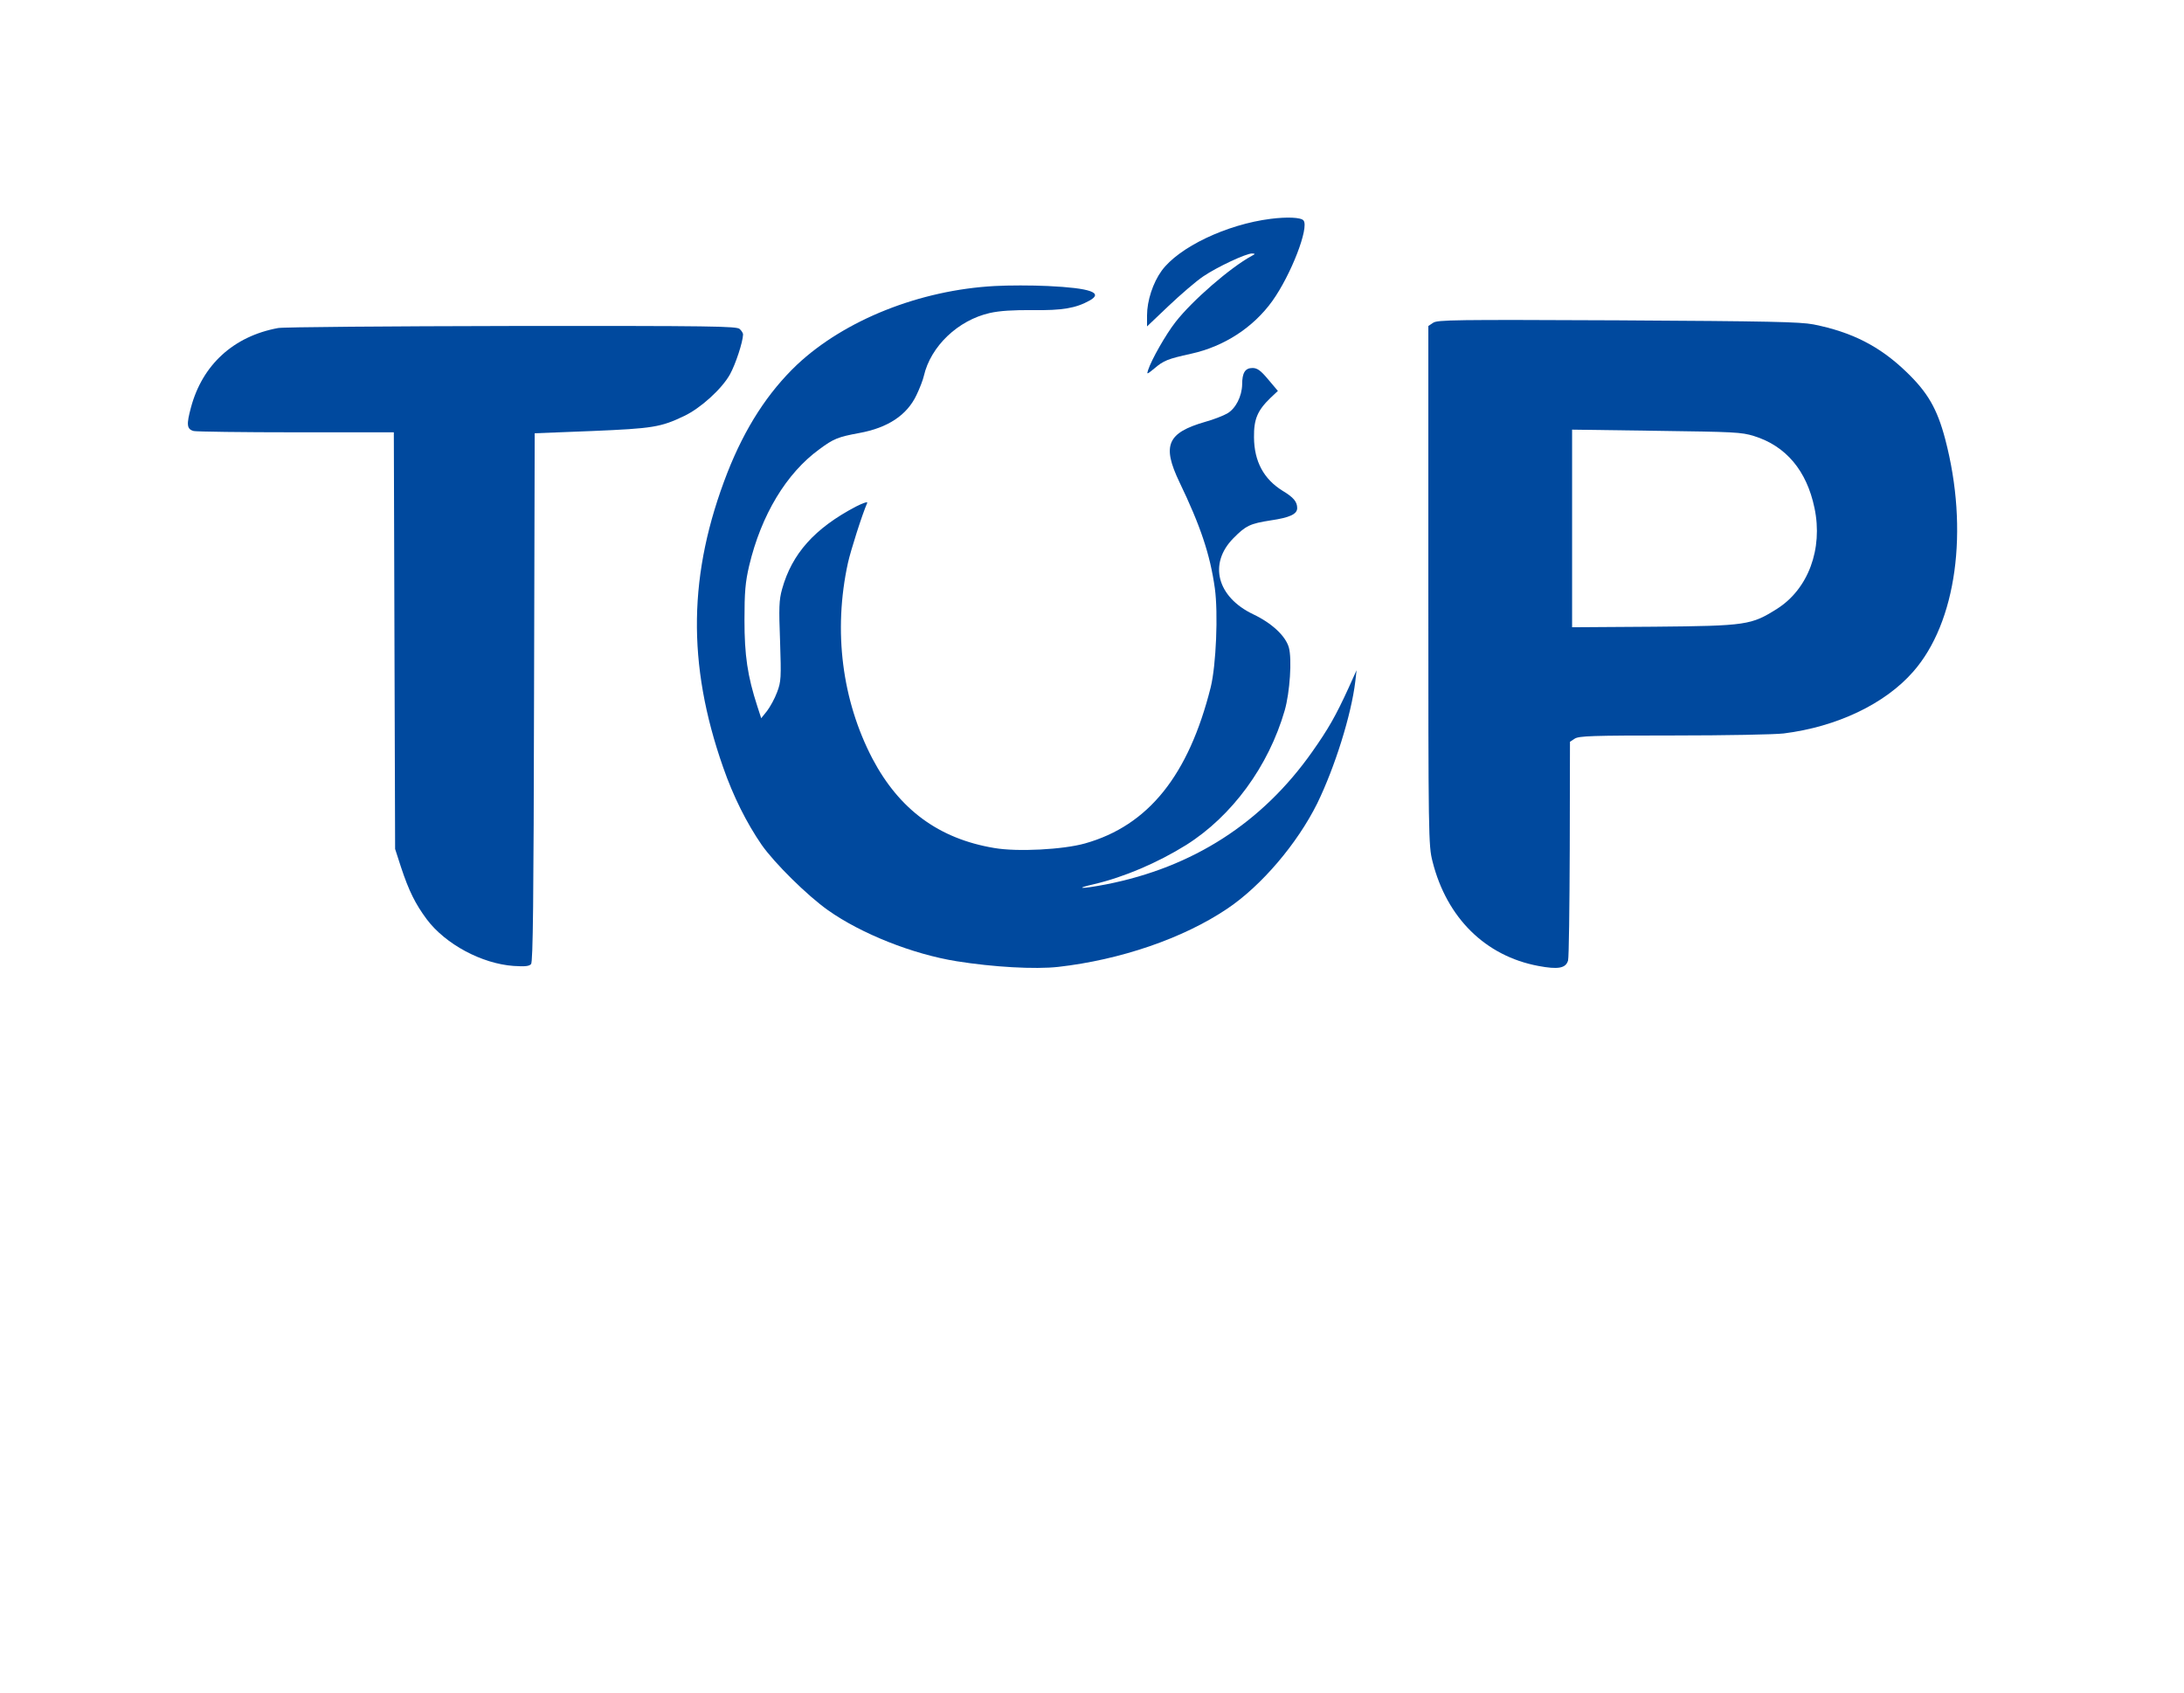
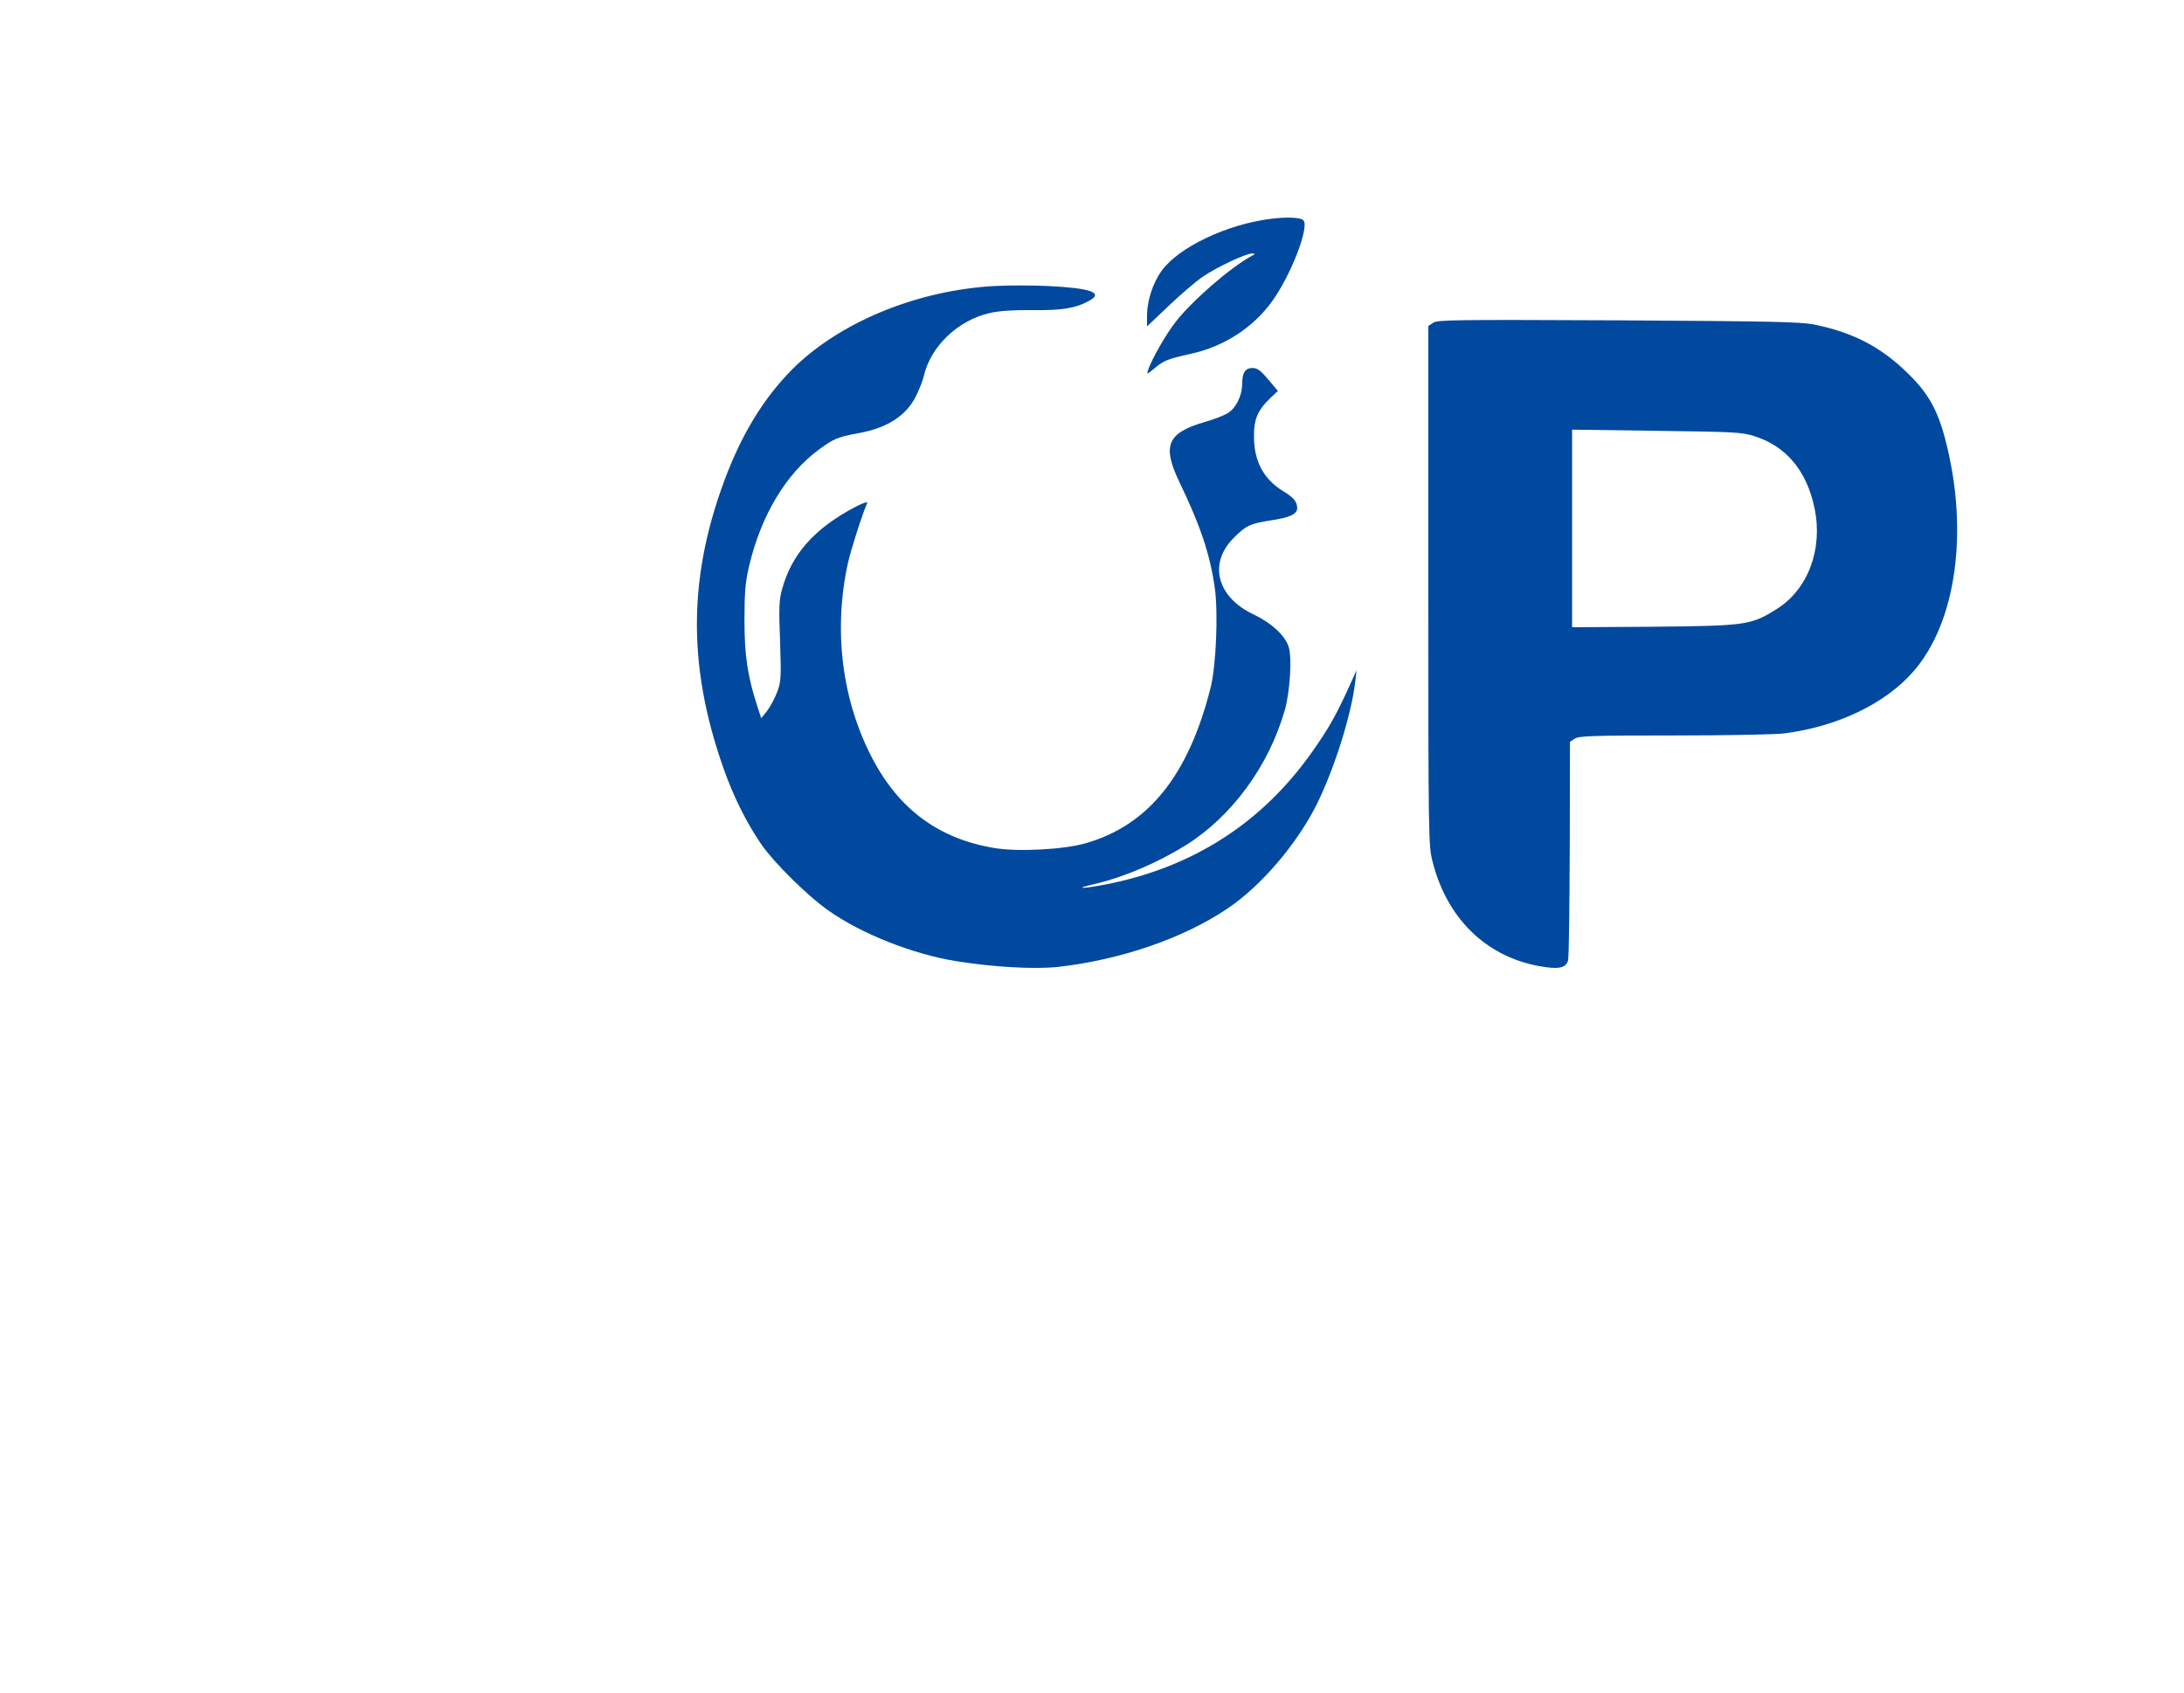
<svg xmlns="http://www.w3.org/2000/svg" width="80px" height="62px" viewBox="0 0 80 62" version="1.1">
  <g id="surface1">
    <path style=" stroke:none;fill-rule:nonzero;fill:rgb(0%,28.627%,61.961%);fill-opacity:1;" d="M 46.547 8.016 C 44.926 8.219 43.176 9.059 42.551 9.918 C 42.23 10.359 42.016 11.023 42.016 11.551 L 42.016 11.957 L 42.805 11.207 C 43.246 10.789 43.812 10.301 44.074 10.125 C 44.594 9.773 45.641 9.285 45.863 9.285 C 45.988 9.293 45.988 9.301 45.848 9.375 C 45.066 9.801 43.672 11.008 43.059 11.797 C 42.703 12.25 42.176 13.18 42.055 13.555 C 42 13.723 42.008 13.723 42.285 13.496 C 42.625 13.207 42.766 13.148 43.633 12.957 C 44.844 12.691 45.91 11.992 46.602 11.031 C 47.289 10.074 47.965 8.324 47.746 8.074 C 47.656 7.961 47.137 7.941 46.547 8.016 Z M 46.547 8.016 " />
    <path style=" stroke:none;fill-rule:nonzero;fill:rgb(0%,28.627%,61.961%);fill-opacity:1;" d="M 36.438 10.477 C 33.688 10.625 30.938 11.723 29.191 13.363 C 28.125 14.379 27.293 15.664 26.645 17.312 C 25.211 20.992 25.156 24.309 26.488 28.105 C 26.859 29.172 27.348 30.145 27.898 30.945 C 28.371 31.621 29.578 32.812 30.332 33.344 C 31.547 34.203 33.43 34.953 35.043 35.211 C 36.383 35.426 37.91 35.512 38.762 35.418 C 41.039 35.16 43.34 34.375 44.957 33.285 C 46.207 32.445 47.516 30.906 48.25 29.43 C 48.895 28.105 49.5 26.184 49.645 24.957 L 49.691 24.551 L 49.391 25.215 C 48.926 26.23 48.652 26.707 48.066 27.539 C 46.23 30.145 43.695 31.77 40.52 32.395 C 39.613 32.57 39.309 32.562 40.078 32.387 C 41.176 32.129 42.402 31.605 43.449 30.953 C 45.129 29.895 46.469 28.066 47.059 26.023 C 47.25 25.355 47.328 24.141 47.211 23.719 C 47.09 23.293 46.586 22.824 45.902 22.5 C 44.578 21.867 44.262 20.645 45.176 19.719 C 45.633 19.254 45.789 19.18 46.547 19.062 C 47.234 18.961 47.516 18.836 47.516 18.613 C 47.516 18.379 47.383 18.219 46.98 17.977 C 46.289 17.547 45.941 16.902 45.934 16.02 C 45.926 15.355 46.059 15.039 46.539 14.574 L 46.809 14.32 L 46.453 13.898 C 46.176 13.566 46.051 13.48 45.879 13.48 C 45.609 13.48 45.5 13.656 45.5 14.082 C 45.492 14.516 45.262 14.973 44.949 15.148 C 44.805 15.23 44.445 15.371 44.145 15.453 C 42.758 15.855 42.559 16.312 43.199 17.652 C 43.973 19.262 44.324 20.301 44.5 21.551 C 44.625 22.461 44.547 24.367 44.348 25.176 C 43.539 28.398 42.07 30.238 39.746 30.895 C 38.945 31.121 37.266 31.211 36.414 31.062 C 34.391 30.723 32.941 29.656 31.957 27.789 C 30.844 25.656 30.516 23.117 31.059 20.625 C 31.16 20.168 31.578 18.852 31.766 18.422 C 31.789 18.363 31.602 18.43 31.355 18.555 C 29.836 19.352 29.008 20.285 28.648 21.578 C 28.535 21.977 28.527 22.266 28.574 23.492 C 28.617 24.824 28.613 24.965 28.465 25.355 C 28.379 25.59 28.207 25.898 28.094 26.047 L 27.883 26.309 L 27.742 25.875 C 27.379 24.758 27.27 24 27.27 22.711 C 27.27 21.684 27.301 21.328 27.441 20.727 C 27.883 18.863 28.805 17.336 30.008 16.461 C 30.531 16.07 30.703 16.004 31.469 15.863 C 32.523 15.672 33.223 15.207 33.57 14.473 C 33.688 14.23 33.809 13.914 33.84 13.773 C 34.09 12.684 35.09 11.73 36.258 11.465 C 36.629 11.383 37.094 11.355 37.832 11.359 C 38.914 11.375 39.41 11.289 39.914 11.008 C 40.426 10.723 39.945 10.551 38.387 10.477 C 37.809 10.449 36.926 10.449 36.438 10.477 Z M 36.438 10.477 " />
    <path style=" stroke:none;fill-rule:nonzero;fill:rgb(0%,28.627%,61.961%);fill-opacity:1;" d="M 52.496 11.824 L 52.32 11.941 L 52.32 21.445 C 52.32 30.652 52.324 30.973 52.473 31.555 C 52.992 33.621 54.41 35.02 56.348 35.383 C 57.074 35.52 57.355 35.469 57.438 35.184 C 57.469 35.078 57.492 33.238 57.5 31.086 L 57.508 27.172 L 57.68 27.059 C 57.836 26.957 58.309 26.941 61.305 26.941 C 63.203 26.941 65.016 26.906 65.336 26.867 C 67.277 26.625 69.047 25.789 70.082 24.602 C 71.664 22.801 72.129 19.426 71.254 16.09 C 70.957 14.965 70.609 14.371 69.828 13.621 C 68.852 12.68 67.836 12.164 66.426 11.883 C 65.922 11.789 64.848 11.766 59.254 11.734 C 53.27 11.707 52.652 11.715 52.496 11.824 Z M 64.25 15.973 C 65.418 16.336 66.18 17.238 66.465 18.609 C 66.781 20.109 66.234 21.578 65.094 22.301 C 64.148 22.895 63.992 22.926 60.594 22.957 L 57.586 22.977 L 57.586 15.738 L 60.672 15.781 C 63.52 15.82 63.785 15.828 64.25 15.973 Z M 64.25 15.973 " />
-     <path style=" stroke:none;fill-rule:nonzero;fill:rgb(0%,28.627%,61.961%);fill-opacity:1;" d="M 10.188 12.016 C 8.555 12.316 7.414 13.363 6.996 14.922 C 6.824 15.555 6.84 15.723 7.098 15.789 C 7.191 15.812 8.879 15.836 10.848 15.836 L 14.426 15.836 L 14.449 23.465 L 14.473 31.098 L 14.688 31.762 C 14.977 32.637 15.215 33.113 15.633 33.676 C 16.316 34.586 17.648 35.301 18.812 35.383 C 19.238 35.41 19.375 35.395 19.453 35.316 C 19.523 35.227 19.547 33.035 19.562 25.539 L 19.586 15.871 L 21.676 15.789 C 23.918 15.695 24.203 15.648 25.062 15.238 C 25.668 14.949 26.441 14.246 26.738 13.715 C 26.945 13.34 27.211 12.531 27.219 12.25 C 27.219 12.207 27.164 12.113 27.094 12.051 C 26.984 11.949 26.133 11.934 18.75 11.941 C 14.223 11.949 10.367 11.98 10.188 12.016 Z M 10.188 12.016 " />
  </g>
</svg>